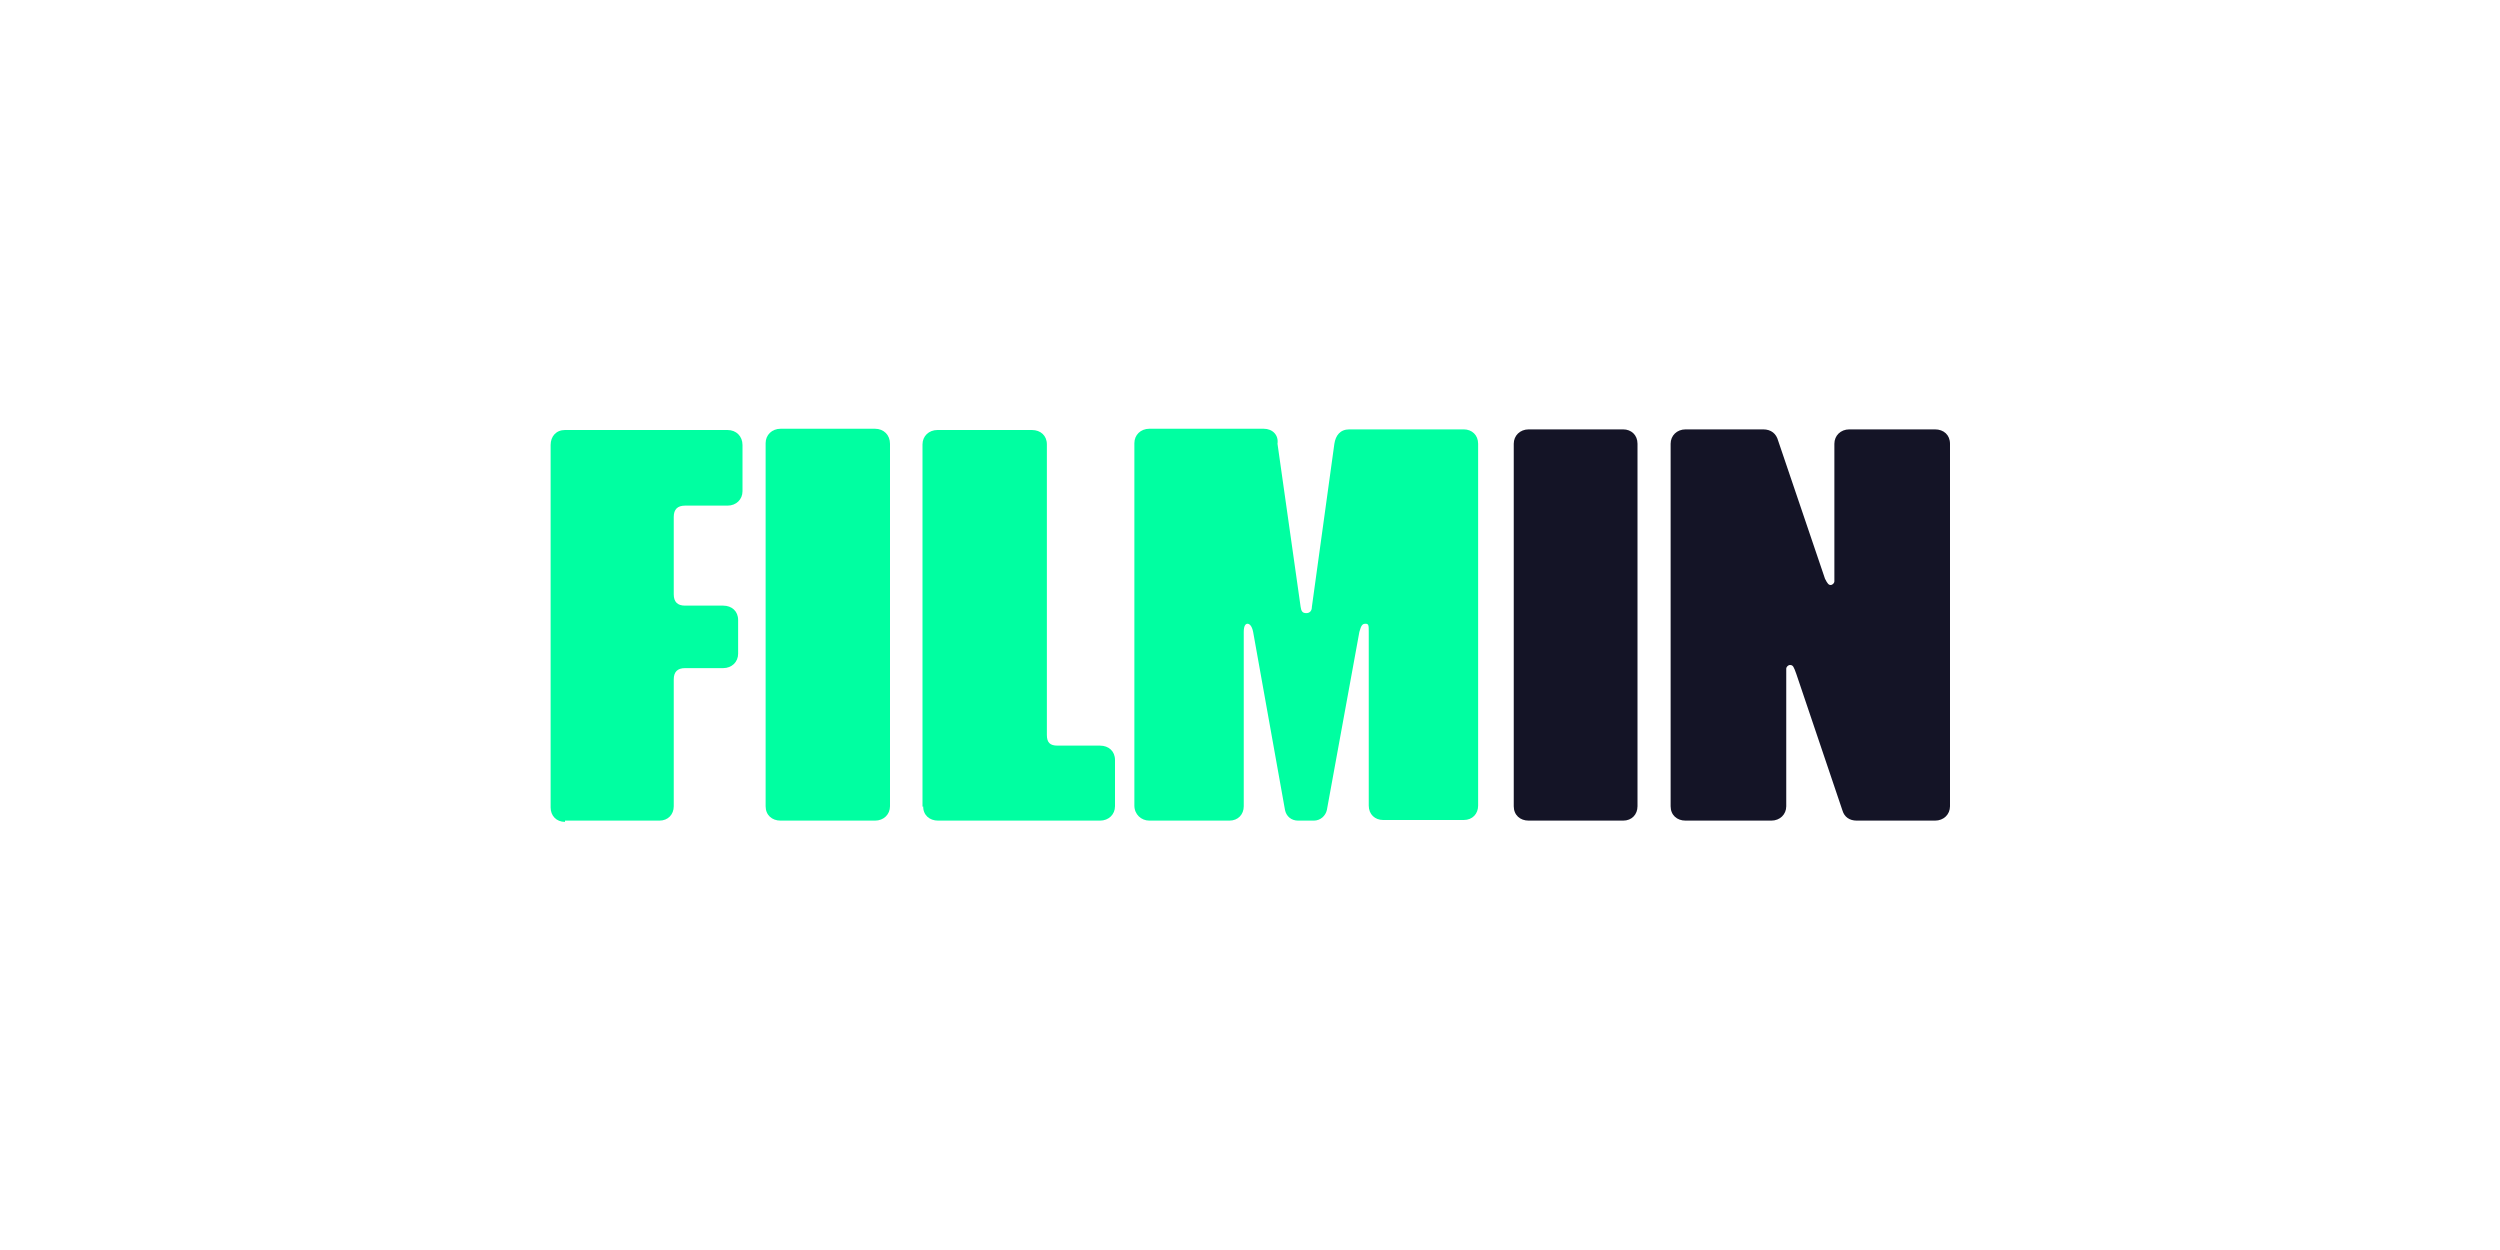
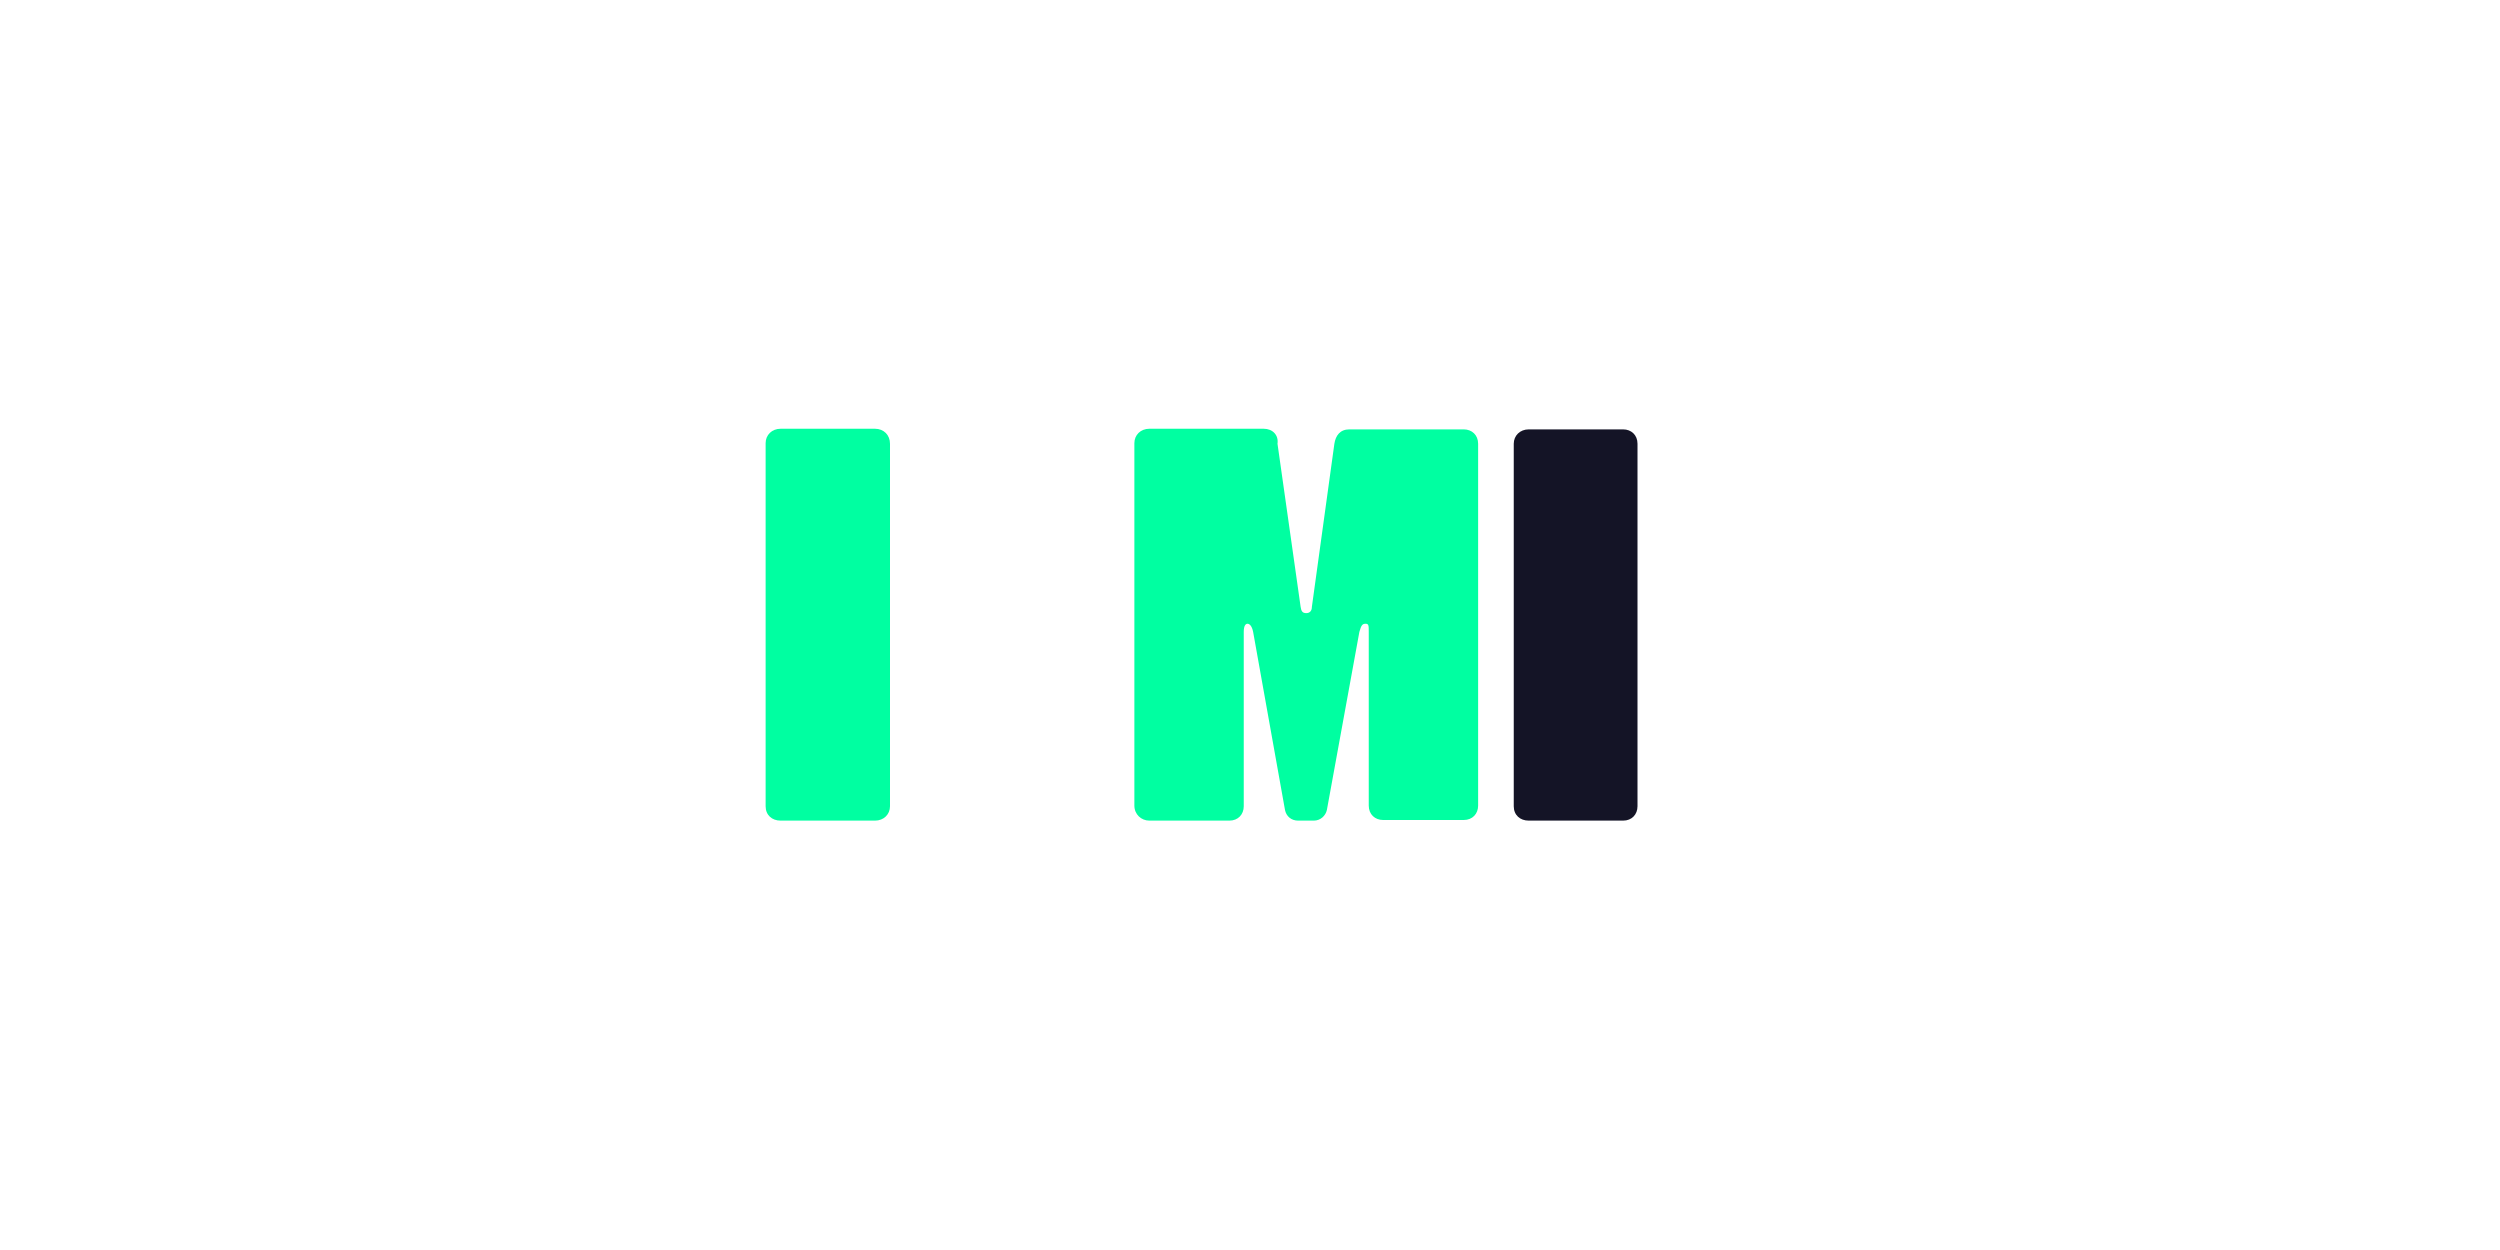
<svg xmlns="http://www.w3.org/2000/svg" id="Logo" version="1.1" viewBox="0 0 400 200">
  <defs>
    <style>
      .st0 {
        fill: #141426;
      }

      .st1 {
        fill: #00ffa1;
      }
    </style>
  </defs>
  <g id="Filmin">
    <path class="st1" d="M183.8,131.3h12.9c1.4,0,2.3-1,2.3-2.3v-27.9c0-1,.3-1.3.6-1.3s.7.3.9,1.3l5.1,28.5c.2,1,1,1.7,2.1,1.7h2.5c1.1,0,1.9-.8,2.1-1.7l5.2-28.5c.3-1.1.5-1.3,1-1.3s.5.3.5,1.3v27.8c0,1.4,1,2.3,2.3,2.3h12.9c1.4,0,2.3-1,2.3-2.3v-57.9c0-1.4-1-2.3-2.3-2.3h-18.3c-1.5,0-2.2,1-2.4,2.3l-3.6,26.1c0,.6-.3,1-.9,1s-.8-.3-.9-1l-3.7-26.1c.2-1.4-.8-2.4-2.2-2.4h-18.3c-1.4,0-2.4,1-2.4,2.3v58c0,1.4,1.1,2.4,2.4,2.4Z" />
-     <path class="st1" d="M147.7,129c0,1.4,1,2.3,2.4,2.3h25.9c1.4,0,2.4-1,2.4-2.3v-7.4c0-1.4-1-2.3-2.4-2.3h-6.8c-1.2,0-1.7-.5-1.7-1.7v-46.5c0-1.4-1-2.3-2.4-2.3h-15.1c-1.4,0-2.4,1-2.4,2.3v58h0Z" />
    <path class="st1" d="M122.5,129c0,1.4,1,2.3,2.4,2.3h15.1c1.4,0,2.4-1,2.4-2.3v-58c0-1.4-1-2.4-2.4-2.4h-15.1c-1.4,0-2.4,1-2.4,2.3v58.1h0Z" />
-     <path class="st1" d="M90.4,131.3h15.1c1.4,0,2.3-1,2.3-2.3v-20.3c0-1.2.6-1.8,1.8-1.8h6.1c1.4,0,2.4-1,2.4-2.3v-5.4c0-1.4-1-2.3-2.4-2.3h-6.1c-1.2,0-1.8-.6-1.8-1.8v-12.4c0-1.2.6-1.8,1.8-1.8h6.8c1.4,0,2.4-1,2.4-2.3v-7.4c0-1.4-1-2.4-2.4-2.4h-26c-1.4,0-2.3,1-2.3,2.4v58c0,1.3.9,2.3,2.3,2.3Z" />
-     <path class="st0" d="M267.3,129c0,1.4,1,2.3,2.4,2.3h13.7c1.4,0,2.4-1,2.4-2.3v-22c0-.3.3-.6.6-.6.5,0,.6.3,1,1.4l7.4,21.9c.3,1,1.1,1.6,2.3,1.6h12.5c1.4,0,2.4-1,2.4-2.3v-58c0-1.4-1-2.3-2.4-2.3h-13.7c-1.4,0-2.4,1-2.4,2.3v22c0,.3-.3.6-.6.6s-.5-.2-.9-1l-7.5-22.1c-.3-1.1-1.1-1.8-2.4-1.8h-12.4c-1.4,0-2.4,1-2.4,2.3v58h0Z" />
    <path class="st0" d="M242.2,129c0,1.4,1,2.3,2.4,2.3h15.1c1.4,0,2.3-1,2.3-2.3v-58c0-1.4-1-2.3-2.3-2.3h-15.1c-1.4,0-2.4,1-2.4,2.3v58h0Z" />
  </g>
</svg>